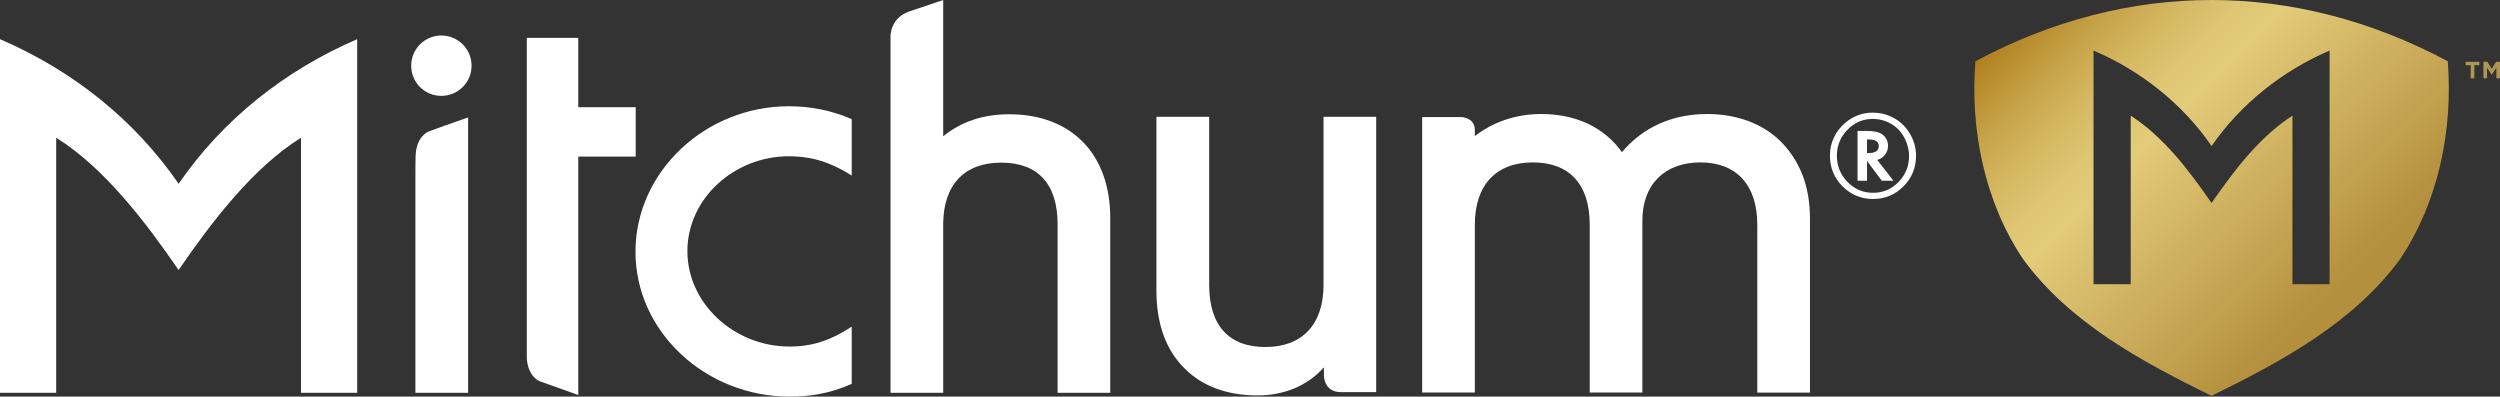
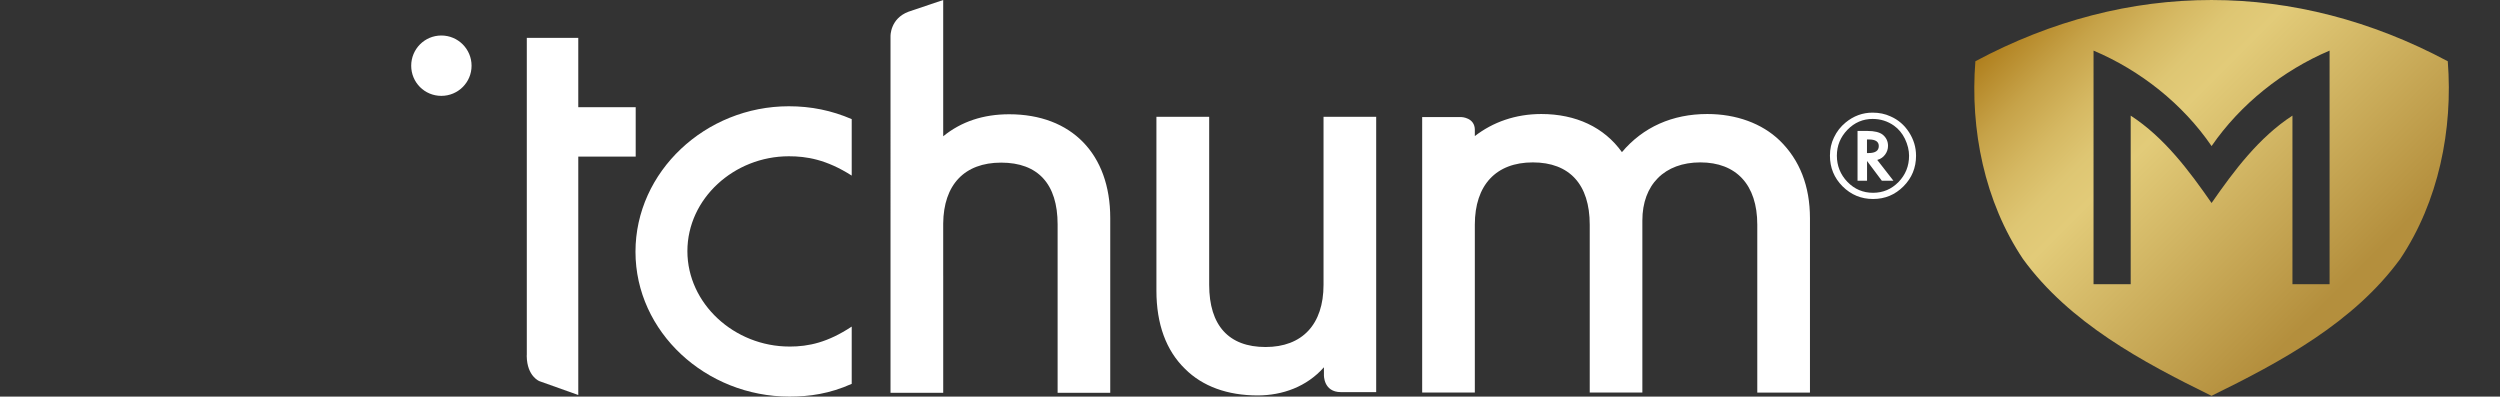
<svg xmlns="http://www.w3.org/2000/svg" id="Capa_2" data-name="Capa 2" viewBox="0 0 1180.8 187.31">
  <rect x="0" y="0" width="1180.8" height="187.31" fill="#333333" stroke="none" />
  <defs>
    <style>
      .cls-1 {
        fill: #fff;
      }

      .cls-2 {
        fill: #ad9752;
      }

      .cls-3 {
        fill: none;
      }

      .cls-4 {
        fill: url(#Degradado_sin_nombre_8);
      }

      .cls-5 {
        clip-path: url(#clippath);
      }
    </style>
    <clipPath id="clippath">
      <path class="cls-3" d="M1156.13,28.93c-72.19-38.51-150.96-38.62-223.12,0-2.54,32.28,4.32,66.25,22.47,93.38,21.92,30.13,56.28,48.57,89.06,64.65,32.81-16.08,67.14-34.56,89.12-64.65,18.14-27.12,24.99-61.11,22.47-93.38M1100.31,134.23h-17.54V54.61c-15.81,10.25-27.58,26-38.2,41.27-10.61-15.29-22.39-31.01-38.2-41.27v79.63h-17.55V23.9c22.11,9.34,42.18,25.23,55.75,45.09,13.66-19.81,33.62-35.69,55.74-45.09v110.33Z" />
    </clipPath>
    <linearGradient id="Degradado_sin_nombre_8" data-name="Degradado sin nombre 8" x1="4693.51" y1="516.59" x2="4695.63" y2="516.59" gradientTransform="translate(-356396 -286498.62) rotate(45) scale(97 -97)" gradientUnits="userSpaceOnUse">
      <stop offset="0" stop-color="#a97512" />
      <stop offset=".05" stop-color="#b28322" />
      <stop offset=".17" stop-color="#c6a248" />
      <stop offset=".28" stop-color="#d5b862" />
      <stop offset=".37" stop-color="#dec673" />
      <stop offset=".45" stop-color="#e2cb79" />
      <stop offset="1" stop-color="#b48f3d" />
    </linearGradient>
  </defs>
  <g id="Capa_1-2" data-name="Capa 1">
    <g>
      <g>
        <path class="cls-1" d="M372.87,163.68c-26,0-48.2-20.22-48.2-45.06s22.09-44.81,47.9-44.81c8.34,0,17.71,1.48,29.71,9.13v-26.68c-9.53-4.09-19.16-6.07-29.71-6.07-39.33,0-72.42,30.84-72.42,68.72s33.22,68.41,72.73,68.41c9.54,0,18.95-1.36,29.4-6.02v-27.05c-11.28,7.47-20.31,9.44-29.4,9.44" />
-         <path class="cls-1" d="M168.69,18.51c-34.23,14.76-63.45,37.94-84.32,68.29C63.46,56.44,34.26,33.26.02,18.51h-.02v167.02h26.54v-120.48c22.97,14.34,42.49,40.22,57.82,62.48,15.3-22.26,34.84-48.14,57.8-62.48v120.48h26.54V18.51h-.02Z" />
        <path class="cls-1" d="M222.73,31.05c0,7.87-6.37,14.23-14.28,14.23s-14.23-6.35-14.23-14.23,6.34-14.28,14.23-14.28,14.28,6.39,14.28,14.28" />
        <path class="cls-1" d="M633.37,185.21h16.63V55.17h-24.87v79.36c0,18.64-10.01,29.37-27.39,29.37s-26.62-10.18-26.62-29.37V55.17h-24.92v82.11c0,15.78,4.58,28.28,13.52,36.95,8.22,8.24,20.06,12.54,34.25,12.54,11.83,0,23.27-4.15,31.35-13.3v3.66s-.28,8.08,8.04,8.08" />
        <path class="cls-1" d="M445.5,130.06v55.46h-24.89V17.08s-.22-8.25,8.44-11.53l16.44-5.55v64.37c8.53-6.95,18.95-10.4,31.15-10.4,29.48,0,47.75,18.79,47.75,49v82.56h-24.86v-79.57c0-19.05-9.26-29.15-26.66-29.15s-27.2,10.5-27.38,28.73v24.52Z" />
        <path class="cls-1" d="M696.6,61.37c0-5.91-6.41-6.08-6.41-6.08h-18.47v130.12h24.87v-79.3c0-18.69,10.02-29.41,27.39-29.41s26.88,10.46,26.88,29.41v79.3h24.86v-81.3c0-16.88,10.5-27.41,27.38-27.41s26.9,10.46,26.9,29.41v79.31s24.73,0,24.73,0v-.02h.15v-82.3c0-15.17-4.81-27.53-14.31-36.76-8.36-8.05-20.49-12.49-34.18-12.49-16.48,0-30.33,6.17-40.32,18.01-8.36-11.71-21.69-18.01-38.1-18.01-12.15,0-22.88,3.84-31.38,10.43v-2.92Z" />
-         <path class="cls-1" d="M210.2,59.29l10.9-3.84v130.08h-24.9v-100.38c0-5.6.03-9.56.09-11.12.14-9.7,6.14-11.92,6.14-11.92l7.76-2.83Z" />
        <path class="cls-1" d="M248.79,168.26c.16,9.52,5.97,11.76,5.97,11.76l18.37,6.55v-19.1s0-93.5,0-93.5h27.12v-23.33h-27.12V17.89h-24.31v149.58l-.04.79Z" />
        <path class="cls-1" d="M904.99,73.55c0,5.67-1.98,10.5-5.94,14.47-3.96,3.98-8.75,5.97-14.37,5.97s-10.42-2-14.42-5.99c-3.96-3.98-5.94-8.81-5.94-14.49,0-3.15.64-6.01,1.92-8.61,1.31-2.76,3.12-5.09,5.44-7,3.79-3.13,8.05-4.7,12.77-4.7,3.13,0,5.97.59,8.51,1.78,3.6,1.57,6.51,4.07,8.71,7.48,2.22,3.44,3.32,7.13,3.32,11.09M884.53,56.17c-4.64,0-8.62,1.71-11.94,5.13-3.33,3.44-5,7.51-5,12.24s1.67,8.95,5,12.39c3.32,3.42,7.35,5.13,12.09,5.13s8.7-1.7,12.04-5.1c3.31-3.42,4.97-7.55,4.97-12.39,0-2.59-.65-5.26-1.96-8.02-1.28-2.59-2.99-4.65-5.13-6.17-2.99-2.13-6.36-3.2-10.08-3.2M886.66,75.54l7.64,9.82h-5.48l-6.98-9.32v9.32h-4.49v-23.51h4.7c3.28,0,5.68.59,7.18,1.75,1.67,1.36,2.52,3.12,2.52,5.31,0,1.47-.45,2.83-1.35,4.08-.9,1.22-2.04,2.03-3.42,2.44l-.31.11ZM881.81,72.29h.76c3.22,0,4.82-1.11,4.82-3.32,0-2.07-1.56-3.1-4.67-3.1h-.91v6.42Z" />
      </g>
      <g>
        <g>
-           <polygon class="cls-2" points="1178.94 29.2 1180.8 29.2 1180.8 37.01 1179.1 37.01 1179.1 31.91 1176.9 35.26 1176.85 35.26 1174.68 31.94 1174.68 37.01 1172.99 37.01 1172.99 29.2 1174.83 29.2 1176.9 32.5 1178.94 29.2" />
-           <polygon class="cls-2" points="1164.58 29.2 1171.04 29.2 1171.04 30.79 1168.69 30.79 1168.69 37.01 1166.95 37.01 1166.95 30.79 1164.58 30.79 1164.58 29.2" />
-         </g>
+           </g>
        <g class="cls-5">
          <polyline class="cls-4" points="1053.13 288.35 848.65 83.87 1053.13 -120.61 1257.62 83.87 1053.13 288.35" />
        </g>
      </g>
    </g>
  </g>
</svg>